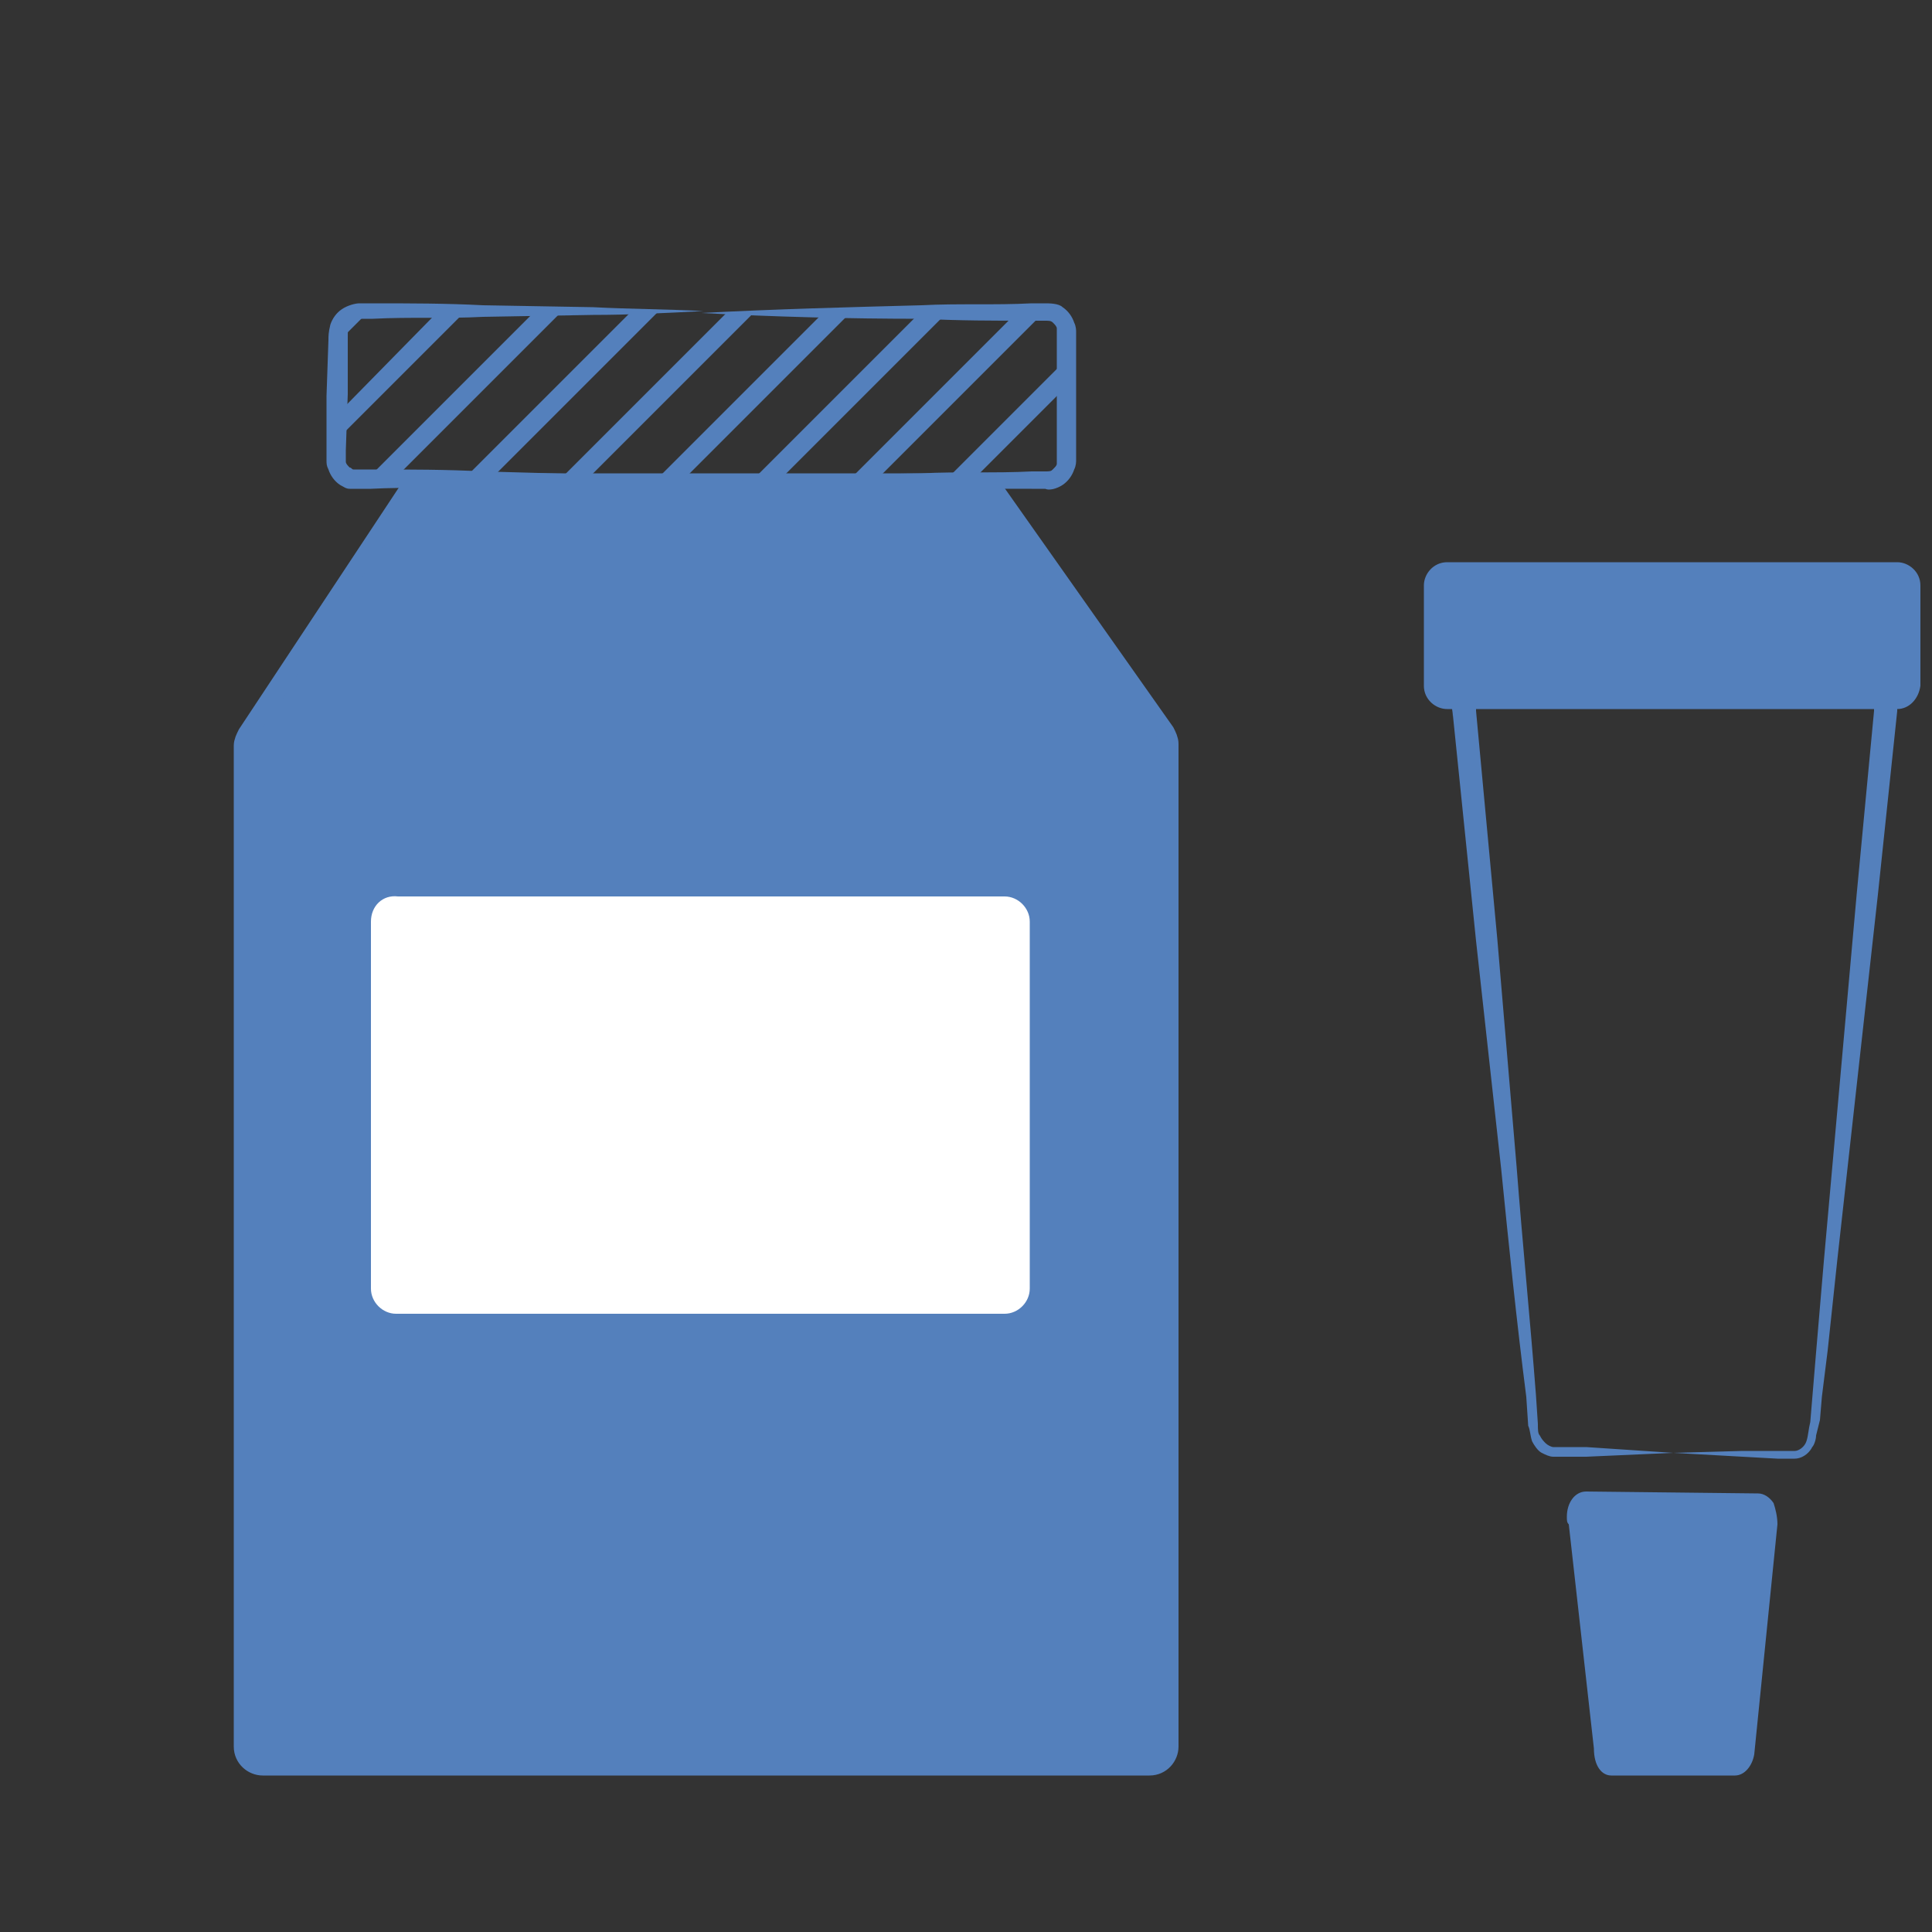
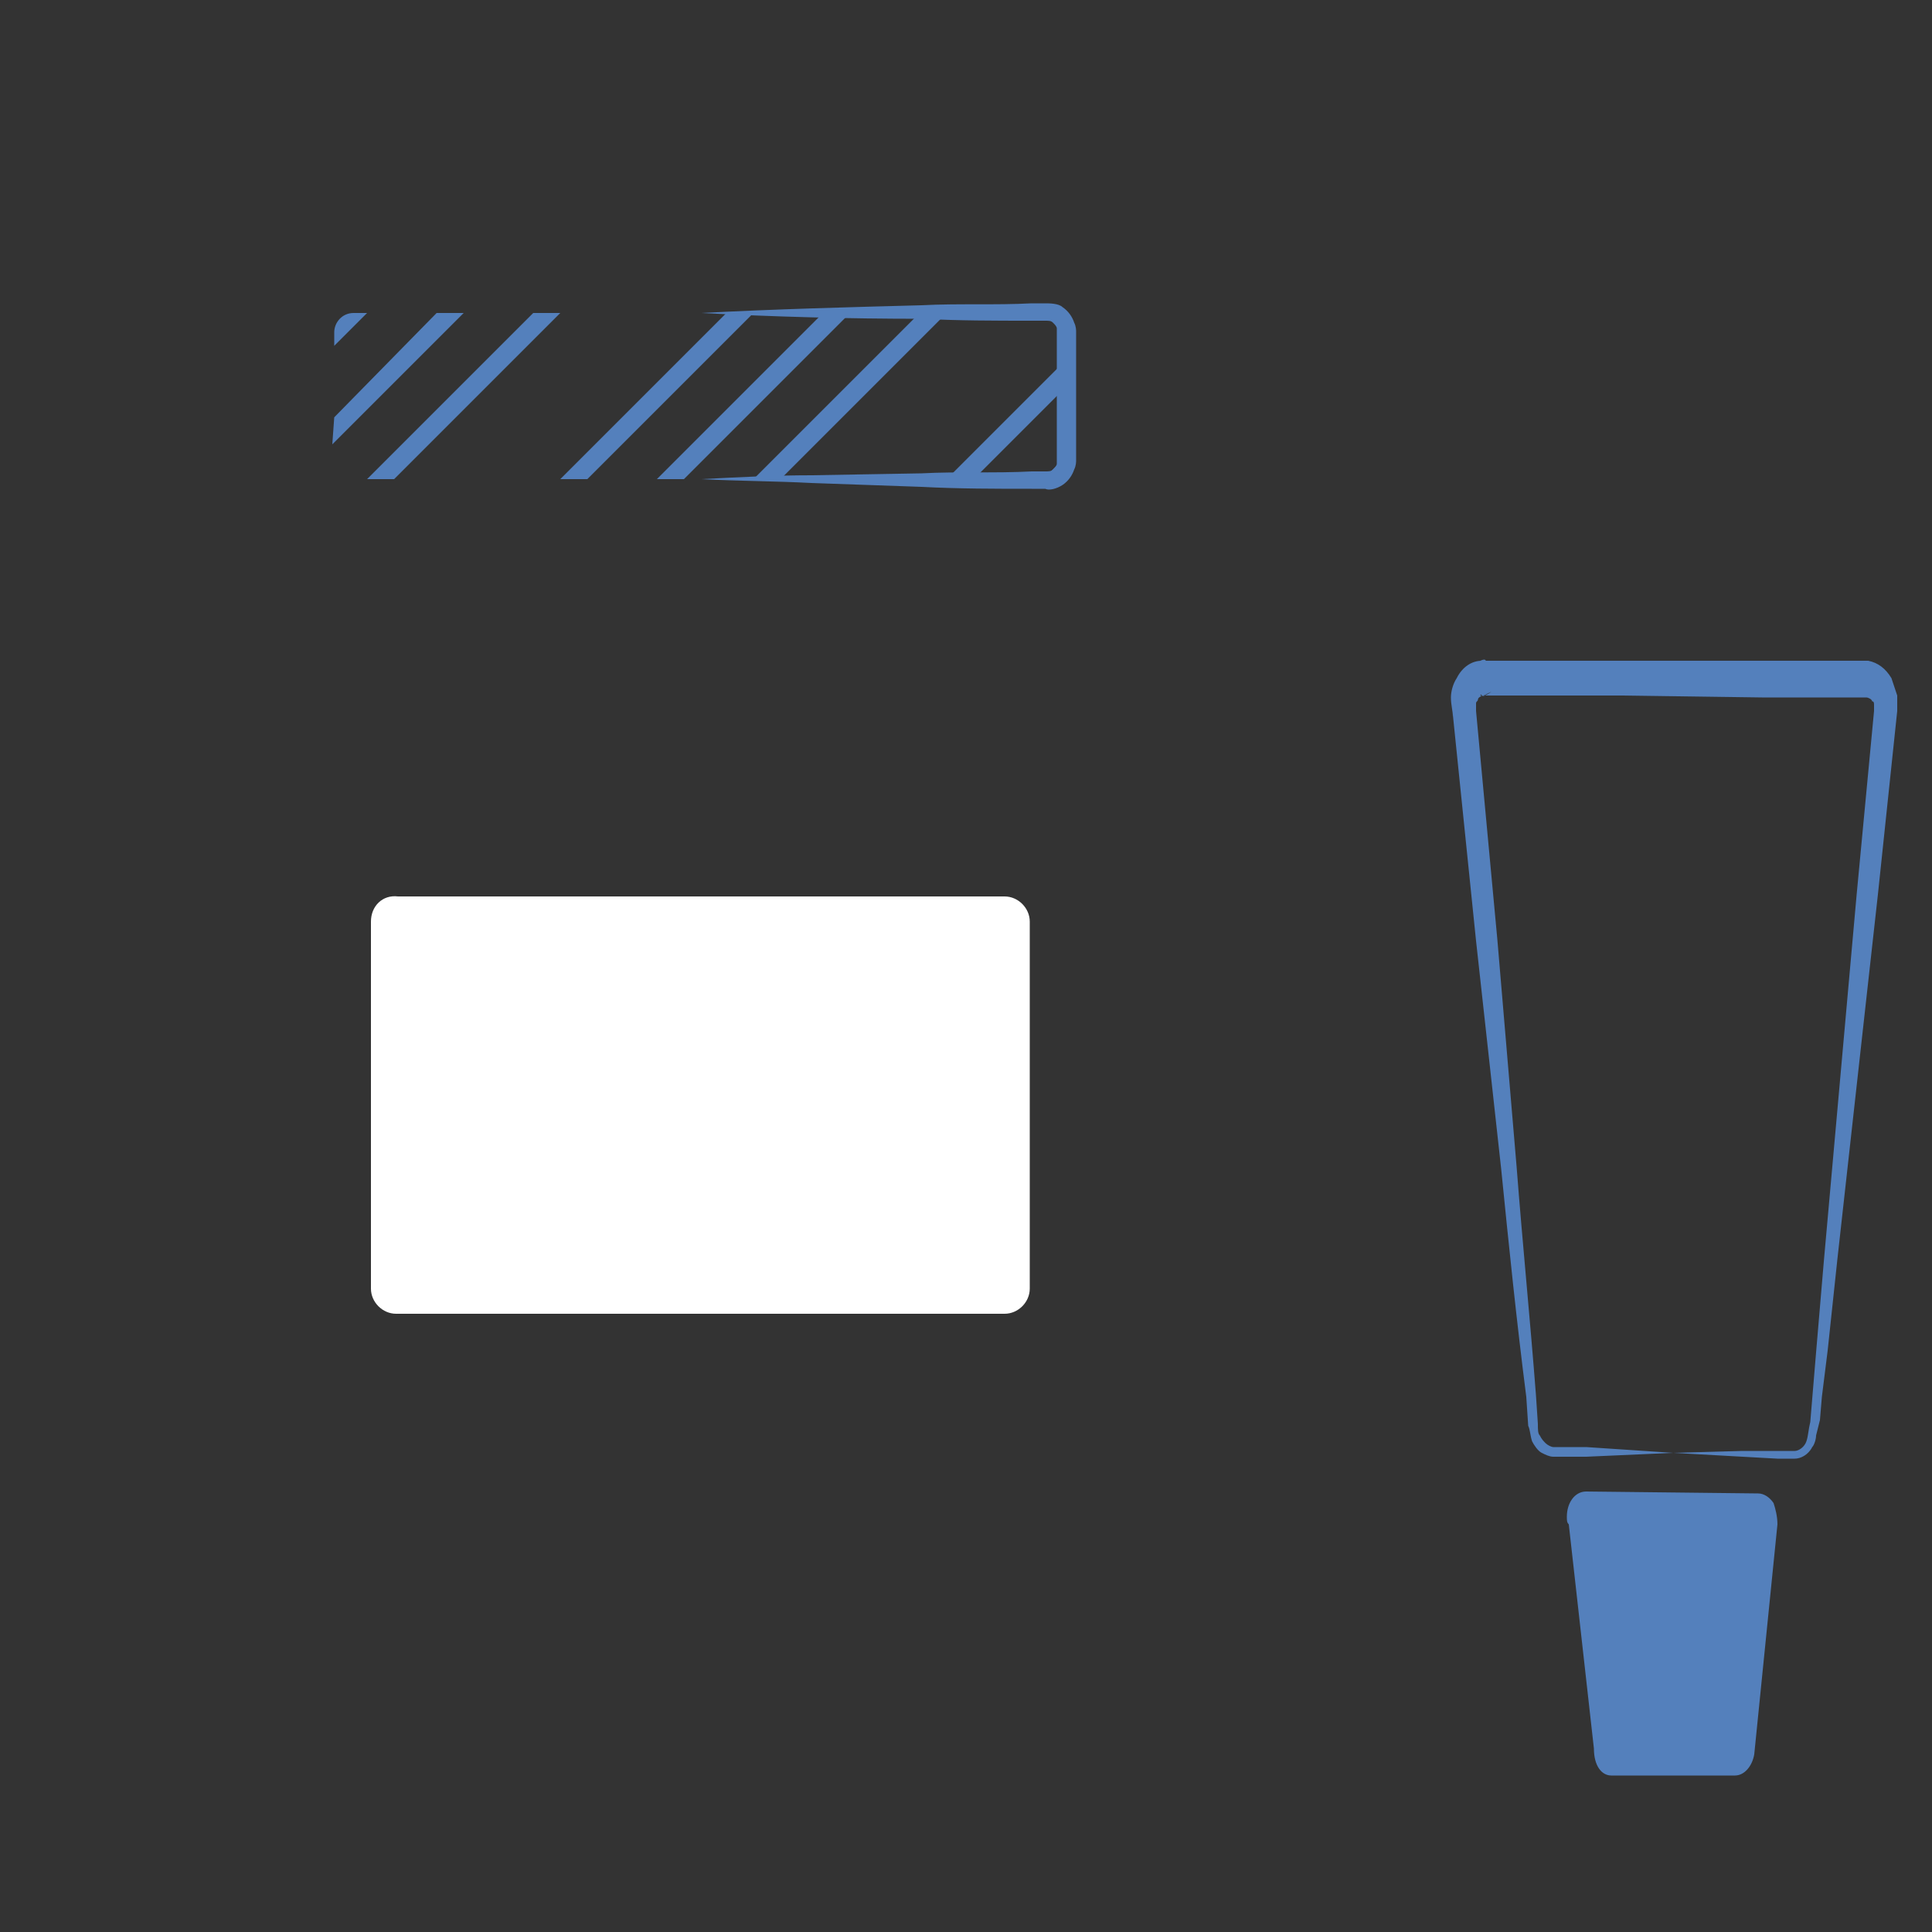
<svg xmlns="http://www.w3.org/2000/svg" version="1.1" id="レイヤー_4" x="0px" y="0px" viewBox="0 0 100 100" style="enable-background:new 0 0 100 100;" xml:space="preserve">
  <rect x="0" y="0" width="100" height="100" fill="#333333" stroke="none" />
  <style type="text/css">
	.st0{fill:#5480BC;stroke:#5480BC;stroke-miterlimit:10;}
	.st1{fill:#5480BC;}
	.st2{fill:none;}
	.st3{fill:#FFFFFF;}
</style>
-   <path class="st0" d="M51.2,25H21.4L12.8,38c-0.1,0.2-0.2,0.4-0.2,0.6v51.8c0,0.6,0.5,1,1,1h45.9c0.6,0,1-0.5,1-1V38.5  c0-0.2-0.1-0.4-0.2-0.6l0,0L51.2,25z" />
  <path class="st1" d="M86.6,75.2l3.6-0.1l1.8,0l0.9,0c0.2,0,0.5-0.2,0.6-0.5c0.1-0.3,0.1-0.6,0.2-1l0.1-1.2L94,70l0.4-4.7l1.7-19  l0.9-9.5c0-0.3,0-0.3,0-0.3c0-0.1,0-0.2-0.1-0.2c0-0.1-0.2-0.2-0.3-0.2l-1.8,0l-3.6,0L84,36l-3.6,0l-1.8,0l-0.9,0l-0.5,0l-0.2,0  l-0.1,0l-0.1,0l0,0c0,0,0,0-0.1,0c-0.1-0.2-0.2,0.3,0.5-0.2l-0.4,0.2c-0.1,0-0.3,0.1-0.3,0.2c0,0.1-0.1,0.1-0.1,0.2  c0,0.1,0,0.2,0,0.3l0,0.1l1.1,11.8l1,11.8c0.3,3.9,0.7,7.9,1,11.8l0.1,1.5c0,0.3,0,0.5,0.1,0.6c0.1,0.2,0.2,0.3,0.3,0.4  c0.1,0.1,0.3,0.2,0.4,0.2l0.6,0l1.1,0L86.6,75.2l-4.5,0.2l-1.1,0l-0.6,0c-0.2,0-0.4-0.1-0.6-0.2c-0.2-0.1-0.4-0.4-0.5-0.6  c-0.1-0.3-0.1-0.6-0.2-0.8L79,72.3c-0.5-3.9-0.9-7.8-1.3-11.8l-1.3-11.8L75.2,37l0,0.1c0-0.3-0.1-0.6-0.1-1c0-0.3,0.1-0.7,0.3-1  c0.3-0.6,0.8-0.9,1.3-0.9l-0.4,0.2c0.7-0.5,0.6-0.1,0.6-0.2c-0.1,0-0.1,0-0.1,0h0l0.1,0l0.1,0l0.2,0l0.5,0l0.9,0l1.8,0l3.6,0l7.2,0  l3.6,0l1.9,0c0.5,0.1,0.9,0.4,1.2,0.9c0.1,0.3,0.2,0.6,0.3,0.9c0,0.3,0,0.7,0,0.8l-1,9.5l-2.1,18.9l-0.5,4.7l-0.3,2.4l-0.1,1.2  L94,74.3c0,0.2-0.1,0.5-0.2,0.6c-0.2,0.4-0.6,0.6-0.9,0.6l-0.9,0l-1.8-0.1L86.6,75.2z" />
  <g>
    <path class="st2" d="M78.2,38" />
  </g>
  <path class="st1" d="M83.4,91.9l6.4,0c0.5,0,0.9-0.5,1-1.1L92,78.9c0-0.4-0.1-0.8-0.2-1.1c-0.2-0.3-0.5-0.5-0.8-0.5l-8.9-0.1  c0,0,0,0,0,0c-0.6,0-1,0.6-1,1.3c0,0.2,0,0.3,0.1,0.4l1.3,11.6C82.5,91.4,82.9,91.9,83.4,91.9L83.4,91.9z" />
  <path class="st1" d="M83.4,90.9" />
  <path class="st3" d="M19.2,47.7v19c0,0.7,0.6,1.3,1.3,1.3h31.5c0.7,0,1.3-0.6,1.3-1.3v-19c0-0.7-0.6-1.3-1.3-1.3H20.6  C19.8,46.3,19.2,46.9,19.2,47.7L19.2,47.7z M19.2,47.7" />
  <path class="st2" d="M36.3,24.8H21.4h-3.2c-0.3,0-0.5-0.1-0.7-0.3c-0.2-0.2-0.3-0.5-0.3-0.7l0.1-6.5c0-0.6,0.5-1,1-1h17.9" />
-   <path class="st1" d="M36.3,24.8c-3.8,0.2-7.6,0.3-11.4,0.4c-1.9,0.1-3.8,0-5.7,0.1l-0.7,0c-0.1,0-0.3,0-0.4,0  c-0.2,0-0.3-0.1-0.5-0.2c-0.3-0.2-0.5-0.5-0.6-0.8c-0.1-0.2-0.1-0.3-0.1-0.5l0-0.4l0-2.9l0.1-2.9c0-0.2,0-0.4,0.1-0.8  c0.1-0.3,0.3-0.6,0.6-0.8c0.3-0.2,0.7-0.3,0.9-0.3l0.7,0c1.9,0,3.8,0,5.7,0.1l5.7,0.1c1.9,0.1,3.8,0.1,5.7,0.2  c-1.9,0.1-3.8,0.2-5.7,0.2l-5.7,0.1c-1.9,0.1-3.8,0-5.7,0.1l-0.7,0c-0.2,0-0.3,0-0.4,0.1c-0.2,0.2-0.2,0.3-0.2,0.9l0,2.9l-0.1,2.9  l0,0.4c0,0.1,0,0.1,0,0.2c0,0.1,0.1,0.2,0.2,0.3c0.1,0,0.1,0.1,0.2,0.1c0.1,0,0.1,0,0.3,0l0.7,0c1.9,0,3.8,0,5.7,0.1  C28.6,24.5,32.5,24.6,36.3,24.8z" />
  <polygon class="st1" points="17.2,23 24,16.2 22.6,16.2 17.3,21.6 " />
  <polygon class="st1" points="20.4,24.8 29,16.2 27.6,16.2 19,24.8 " />
-   <polygon class="st1" points="24,24.8 25.4,24.8 34,16.2 32.6,16.2 " />
  <polygon class="st1" points="30.4,24.8 39,16.2 37.6,16.2 29,24.8 " />
  <polygon class="st1" points="35.4,24.8 44,16.2 42.6,16.2 34,24.8 " />
  <polygon class="st1" points="49,16.2 47.6,16.2 39,24.8 40.4,24.8 " />
-   <polygon class="st1" points="54,16.2 52.6,16.2 44,24.8 45.4,24.8 " />
  <polygon class="st1" points="50.4,24.8 55.3,19.9 55.3,18.5 49,24.8 " />
  <path class="st1" d="M54,24.8h0.3c0.6,0,1-0.5,1-1v-0.3L54,24.8z" />
  <path class="st2" d="M36.3,16.2h18c0.6,0,1,0.5,1,1v6.5c0,0.6-0.5,1-1,1h-3h-15" />
  <path class="st1" d="M36.3,16.2c3.8-0.2,7.6-0.3,11.4-0.4c1.9-0.1,3.8,0,5.7-0.1l0.7,0c0.2,0,0.7,0,0.9,0.2c0.3,0.2,0.5,0.5,0.6,0.8  c0.1,0.2,0.1,0.4,0.1,0.5l0,0.4l0,2.9l0,2.9l0,0.4c0,0.1,0,0.3-0.1,0.5c-0.1,0.3-0.3,0.6-0.6,0.8c-0.3,0.2-0.7,0.3-0.9,0.2l-0.7,0  c-1.9,0-3.8,0-5.7-0.1L42,25c-1.9-0.1-3.8-0.1-5.7-0.2c1.9-0.1,3.8-0.2,5.7-0.2l5.7-0.1c1.9-0.1,3.8,0,5.7-0.1l0.7,0  c0.2,0,0.3,0,0.4-0.1c0.1-0.1,0.2-0.2,0.2-0.3c0-0.1,0-0.1,0-0.2l0-0.4l0-2.9l0-2.9l0-0.4c0-0.1,0-0.1,0-0.2c0-0.1-0.1-0.2-0.2-0.3  c-0.1-0.1-0.2-0.1-0.4-0.1l-0.7,0c-1.9,0-3.8,0-5.7-0.1C43.9,16.5,40.1,16.4,36.3,16.2z" />
-   <path class="st1" d="M98.2,36.7H74.9c-0.6,0-1.2-0.5-1.2-1.2v-5.2c0-0.6,0.5-1.2,1.2-1.2h23.3c0.6,0,1.2,0.5,1.2,1.2v5.2  C99.3,36.2,98.8,36.7,98.2,36.7z" />
  <path class="st1" d="M19,16.2h-0.7c-0.6,0-1,0.5-1,1l0,0.7L19,16.2z" />
</svg>